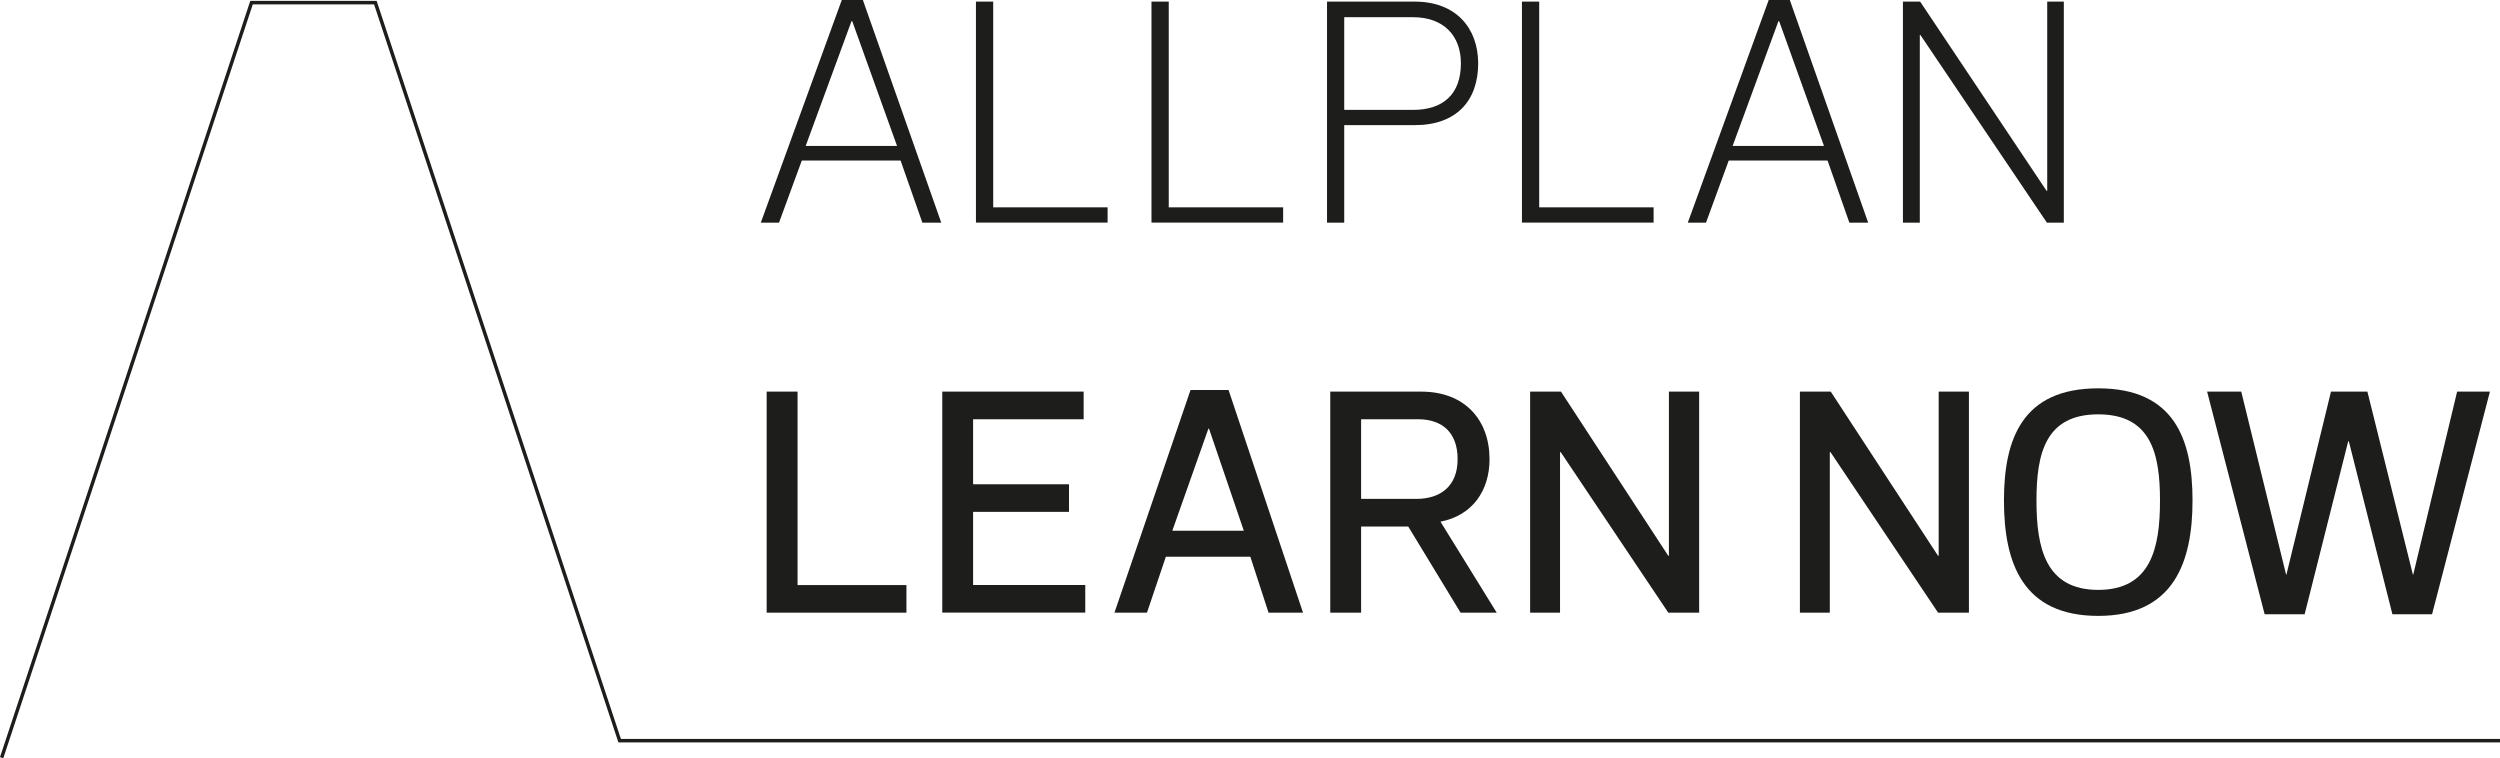
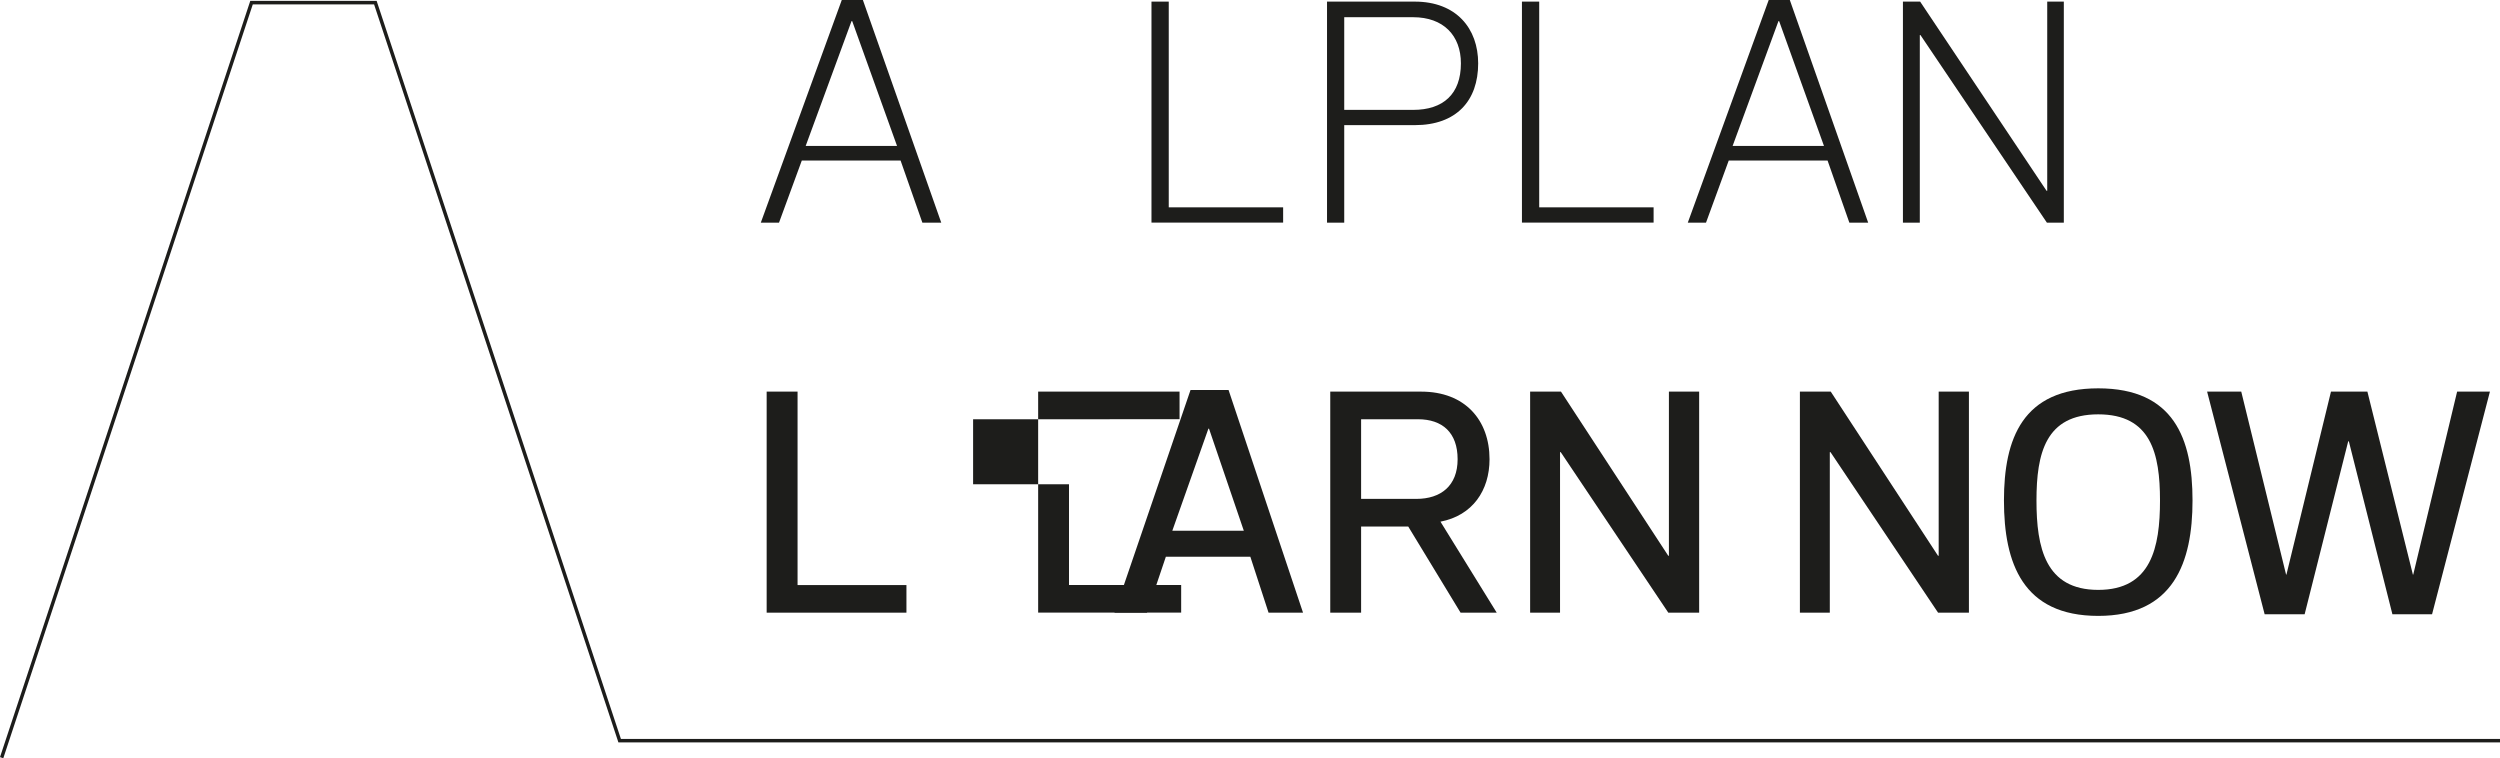
<svg xmlns="http://www.w3.org/2000/svg" viewBox="0.55 0.42 448.9 136.15" width="448.9" height="136.15">
  <defs>
    <clipPath id="clippath">
      <rect class="cls-2" x="0" y="0" width="449.45" height="136.75" />
    </clipPath>
    <style>.cls-1{clip-path:url(#clippath);}.cls-2{fill:none;}.cls-3{fill:#1d1d1b;}</style>
  </defs>
  <g class="cls-1">
    <polygon class="cls-3" points="1.14 136.57 .55 136.37 45.49 .58 68.18 .58 68.25 .79 112.04 133.1 1414.74 133.1 1414.74 133.73 111.59 133.73 111.52 133.51 67.72 1.21 45.94 1.21 1.14 136.57" />
  </g>
  <g>
    <path class="cls-3" d="M162.26,29.25h-17.74l-4.09,11.15h-3.27L151.7,.42h3.79l14.07,39.98h-3.39l-3.91-11.15Zm-8.81-25.04l-8.23,22.41h16.4l-8.05-22.41h-.12Z" />
-     <path class="cls-3" d="M178.89,.71V37.65h20.54v2.74h-23.64V.71h3.09Z" />
    <path class="cls-3" d="M210.41,.71V37.65h20.54v2.74h-23.64V.71h3.09Z" />
    <path class="cls-3" d="M241.92,22.89v17.51h-3.09V.71h15.76c7.47,0,11.38,4.84,11.38,11.09,0,6.71-3.91,11.09-11.38,11.09h-12.67Zm0-2.74h12.37c5.43,0,8.58-2.86,8.58-8.35,0-5.02-3.15-8.29-8.58-8.29h-12.37V20.14Z" />
    <path class="cls-3" d="M276.93,.71V37.65h20.54v2.74h-23.64V.71h3.09Z" />
    <path class="cls-3" d="M328.7,29.25h-17.74l-4.08,11.15h-3.27L318.14,.42h3.79l14.07,39.98h-3.38l-3.91-11.15Zm-8.81-25.04l-8.23,22.41h16.4l-8.05-22.41h-.12Z" />
    <path class="cls-3" d="M342.24,40.4V.71h3.09l22.7,33.97h.12V.71h2.98V40.4h-3.04l-22.7-33.68h-.12V40.4h-3.04Z" />
    <path class="cls-3" d="M143.76,70.74v34.73h19.55v4.96h-25.1v-39.69h5.54Z" />
-     <path class="cls-3" d="M195.12,75.7h-19.84v11.67h17.22v4.96h-17.22v13.13h20.14v4.96h-25.68v-39.69h25.39v4.96Z" />
+     <path class="cls-3" d="M195.12,75.7h-19.84v11.67h17.22v4.96v13.13h20.14v4.96h-25.68v-39.69h25.39v4.96Z" />
    <path class="cls-3" d="M225.06,100.39h-15.17l-3.39,10.04h-5.84l13.66-39.98h6.83l13.37,39.98h-6.19l-3.27-10.04Zm-7.53-23l-6.48,18.33h12.84l-6.25-18.33h-.12Z" />
    <path class="cls-3" d="M262.81,110.43l-9.4-15.47h-8.46v15.47h-5.54v-39.69h16.34c7.88,0,12.26,5.14,12.26,12.14,0,5.6-3.04,10.1-8.81,11.21l10.1,16.34h-6.48Zm-17.86-20.43h9.92c4.38,0,7.41-2.33,7.41-7.12s-2.74-7.18-7.12-7.18h-10.21v14.3Z" />
    <path class="cls-3" d="M275.3,110.43v-39.69h5.54l19.26,29.47h.12v-29.47h5.43v39.69h-5.54l-19.32-28.83h-.12v28.83h-5.37Z" />
    <path class="cls-3" d="M323.74,110.43v-39.69h5.54l19.26,29.47h.12v-29.47h5.43v39.69h-5.54l-19.32-28.83h-.12v28.83h-5.37Z" />
    <path class="cls-3" d="M360.38,90.29c0-11.09,3.33-20.14,16.93-20.14s16.93,9.05,16.93,20.14-3.38,20.72-16.93,20.72-16.93-9.46-16.93-20.72Zm5.84,0c0,8.46,1.58,16.05,11.09,16.05s11.09-7.59,11.09-16.05-1.63-15.47-11.09-15.47-11.09,7-11.09,15.47Z" />
    <path class="cls-3" d="M422.19,79.67l-7.82,31.05h-7.18l-10.33-39.98h6.13l8.05,32.86h.06l8-32.86h6.54l8.17,32.86h.06l7.88-32.86h5.89l-10.39,39.98h-7.12l-7.82-31.05h-.12Z" />
  </g>
</svg>